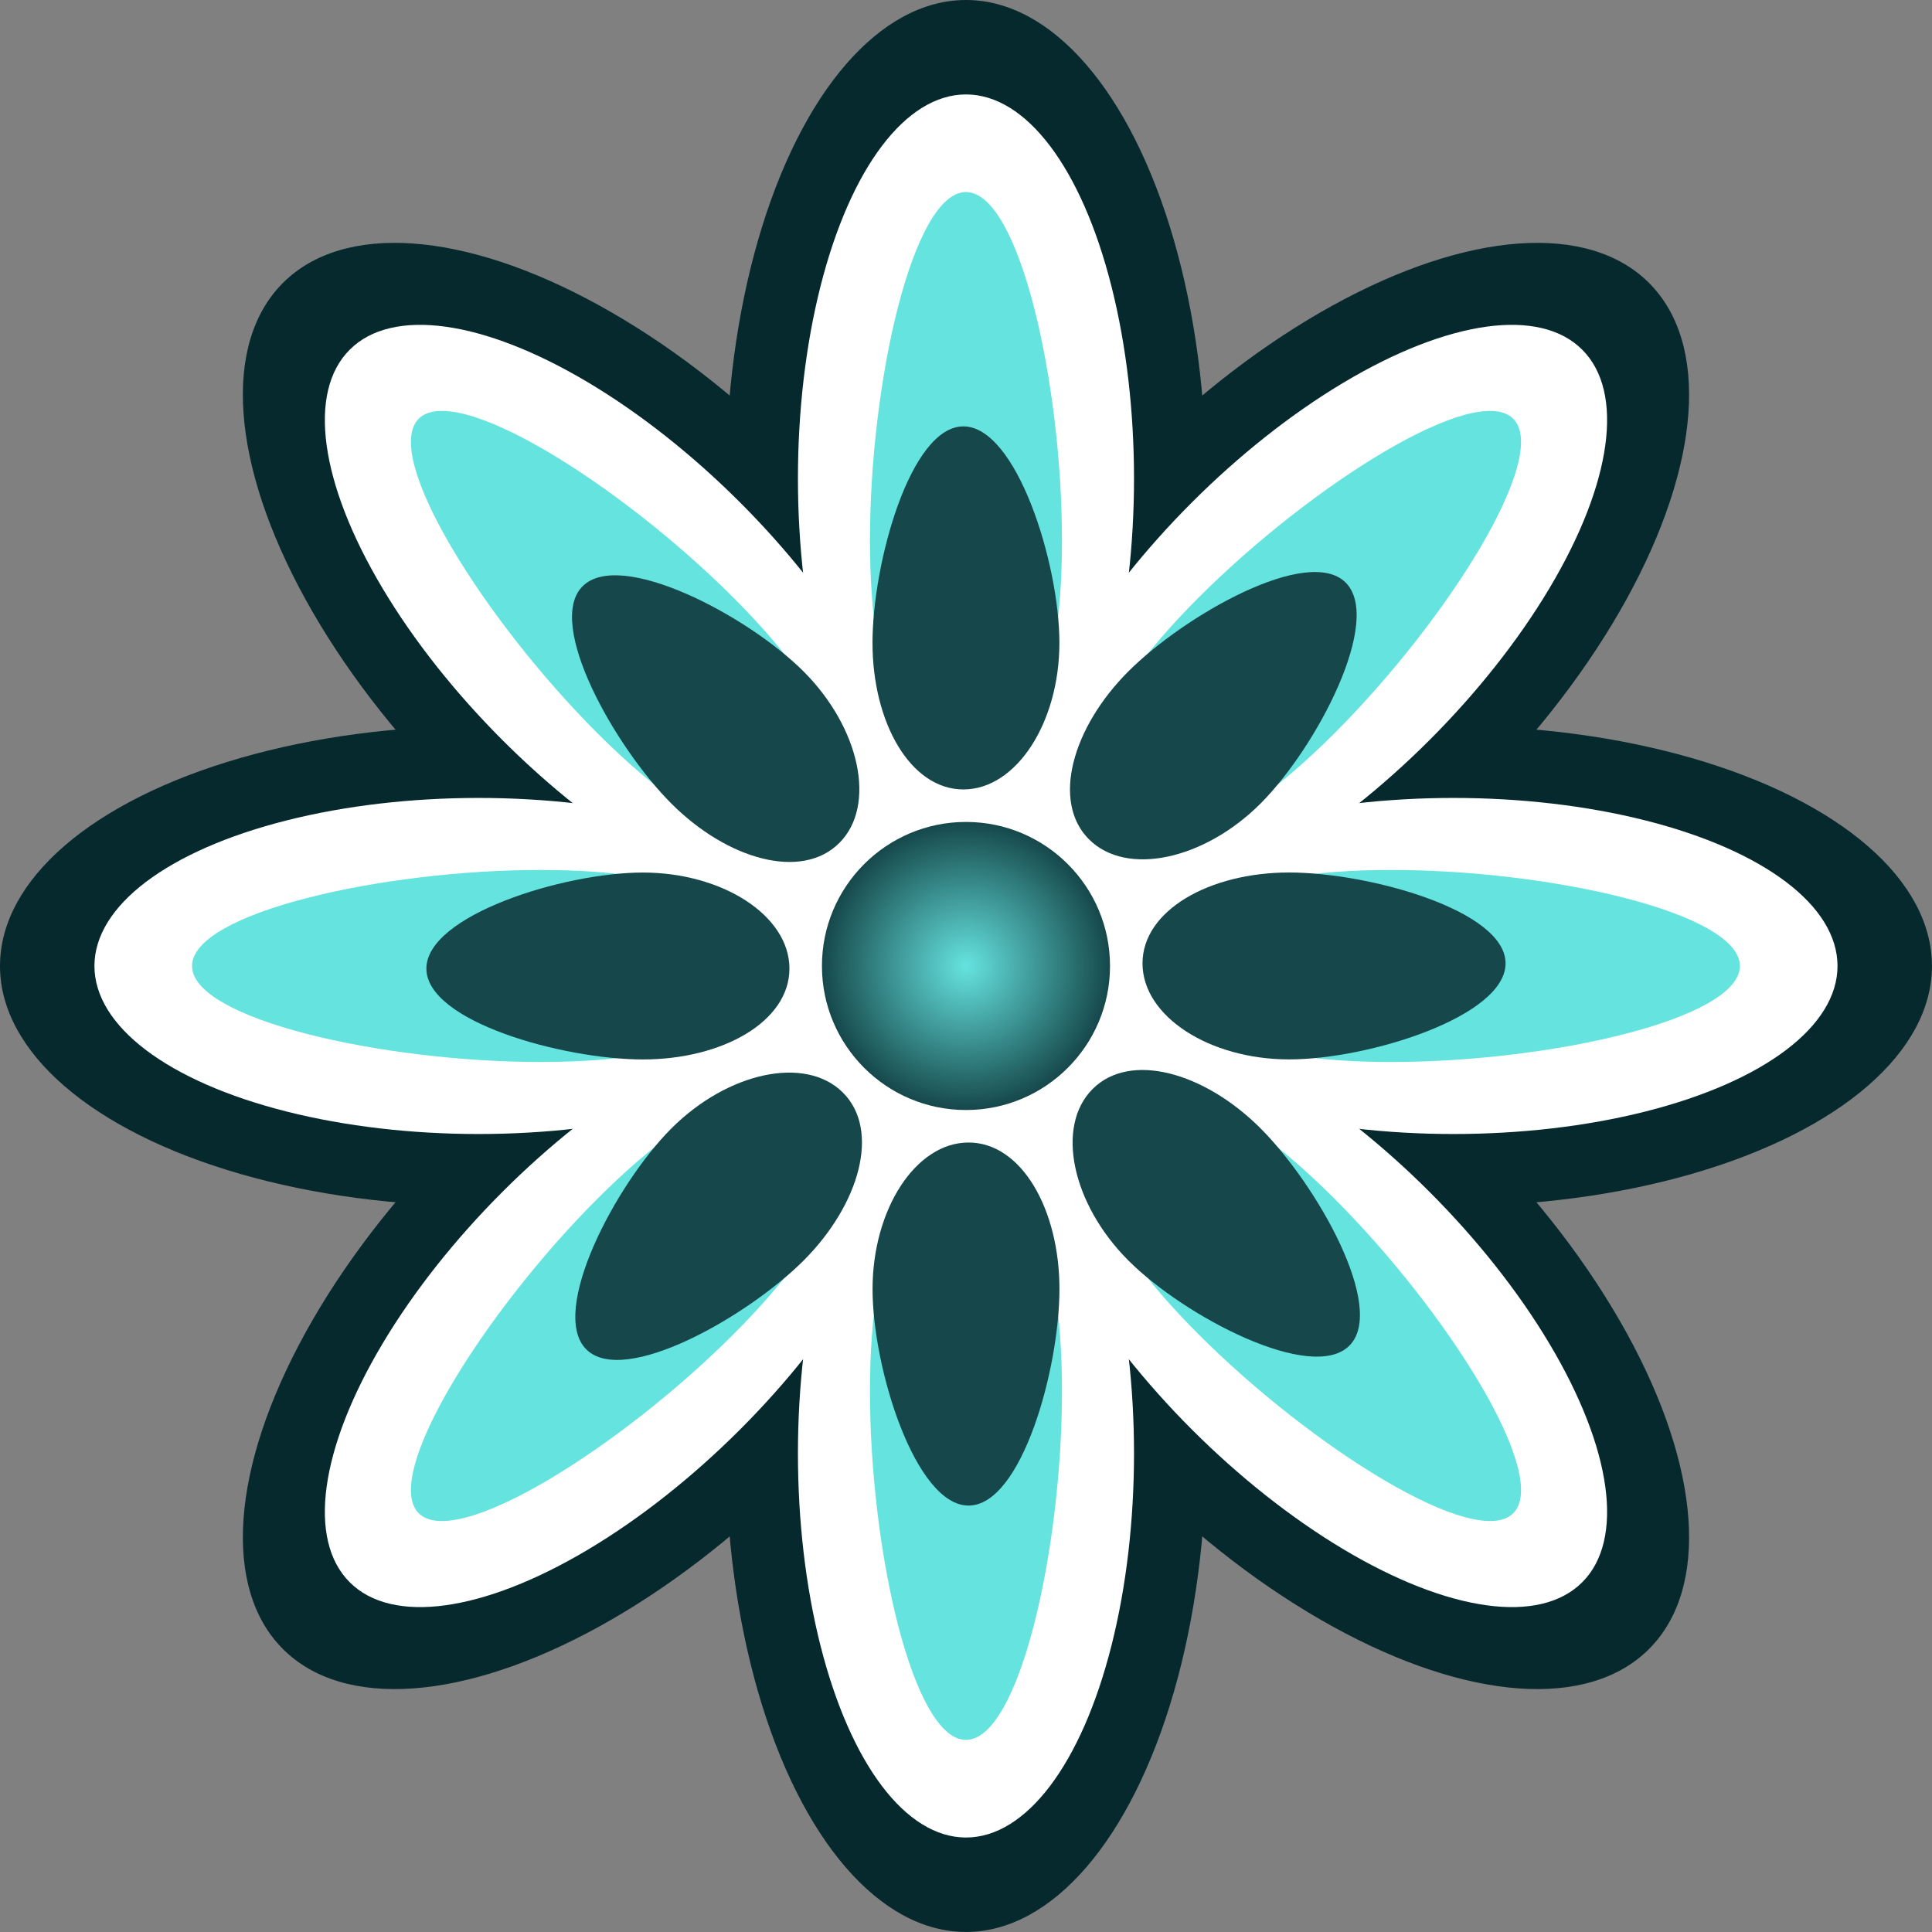
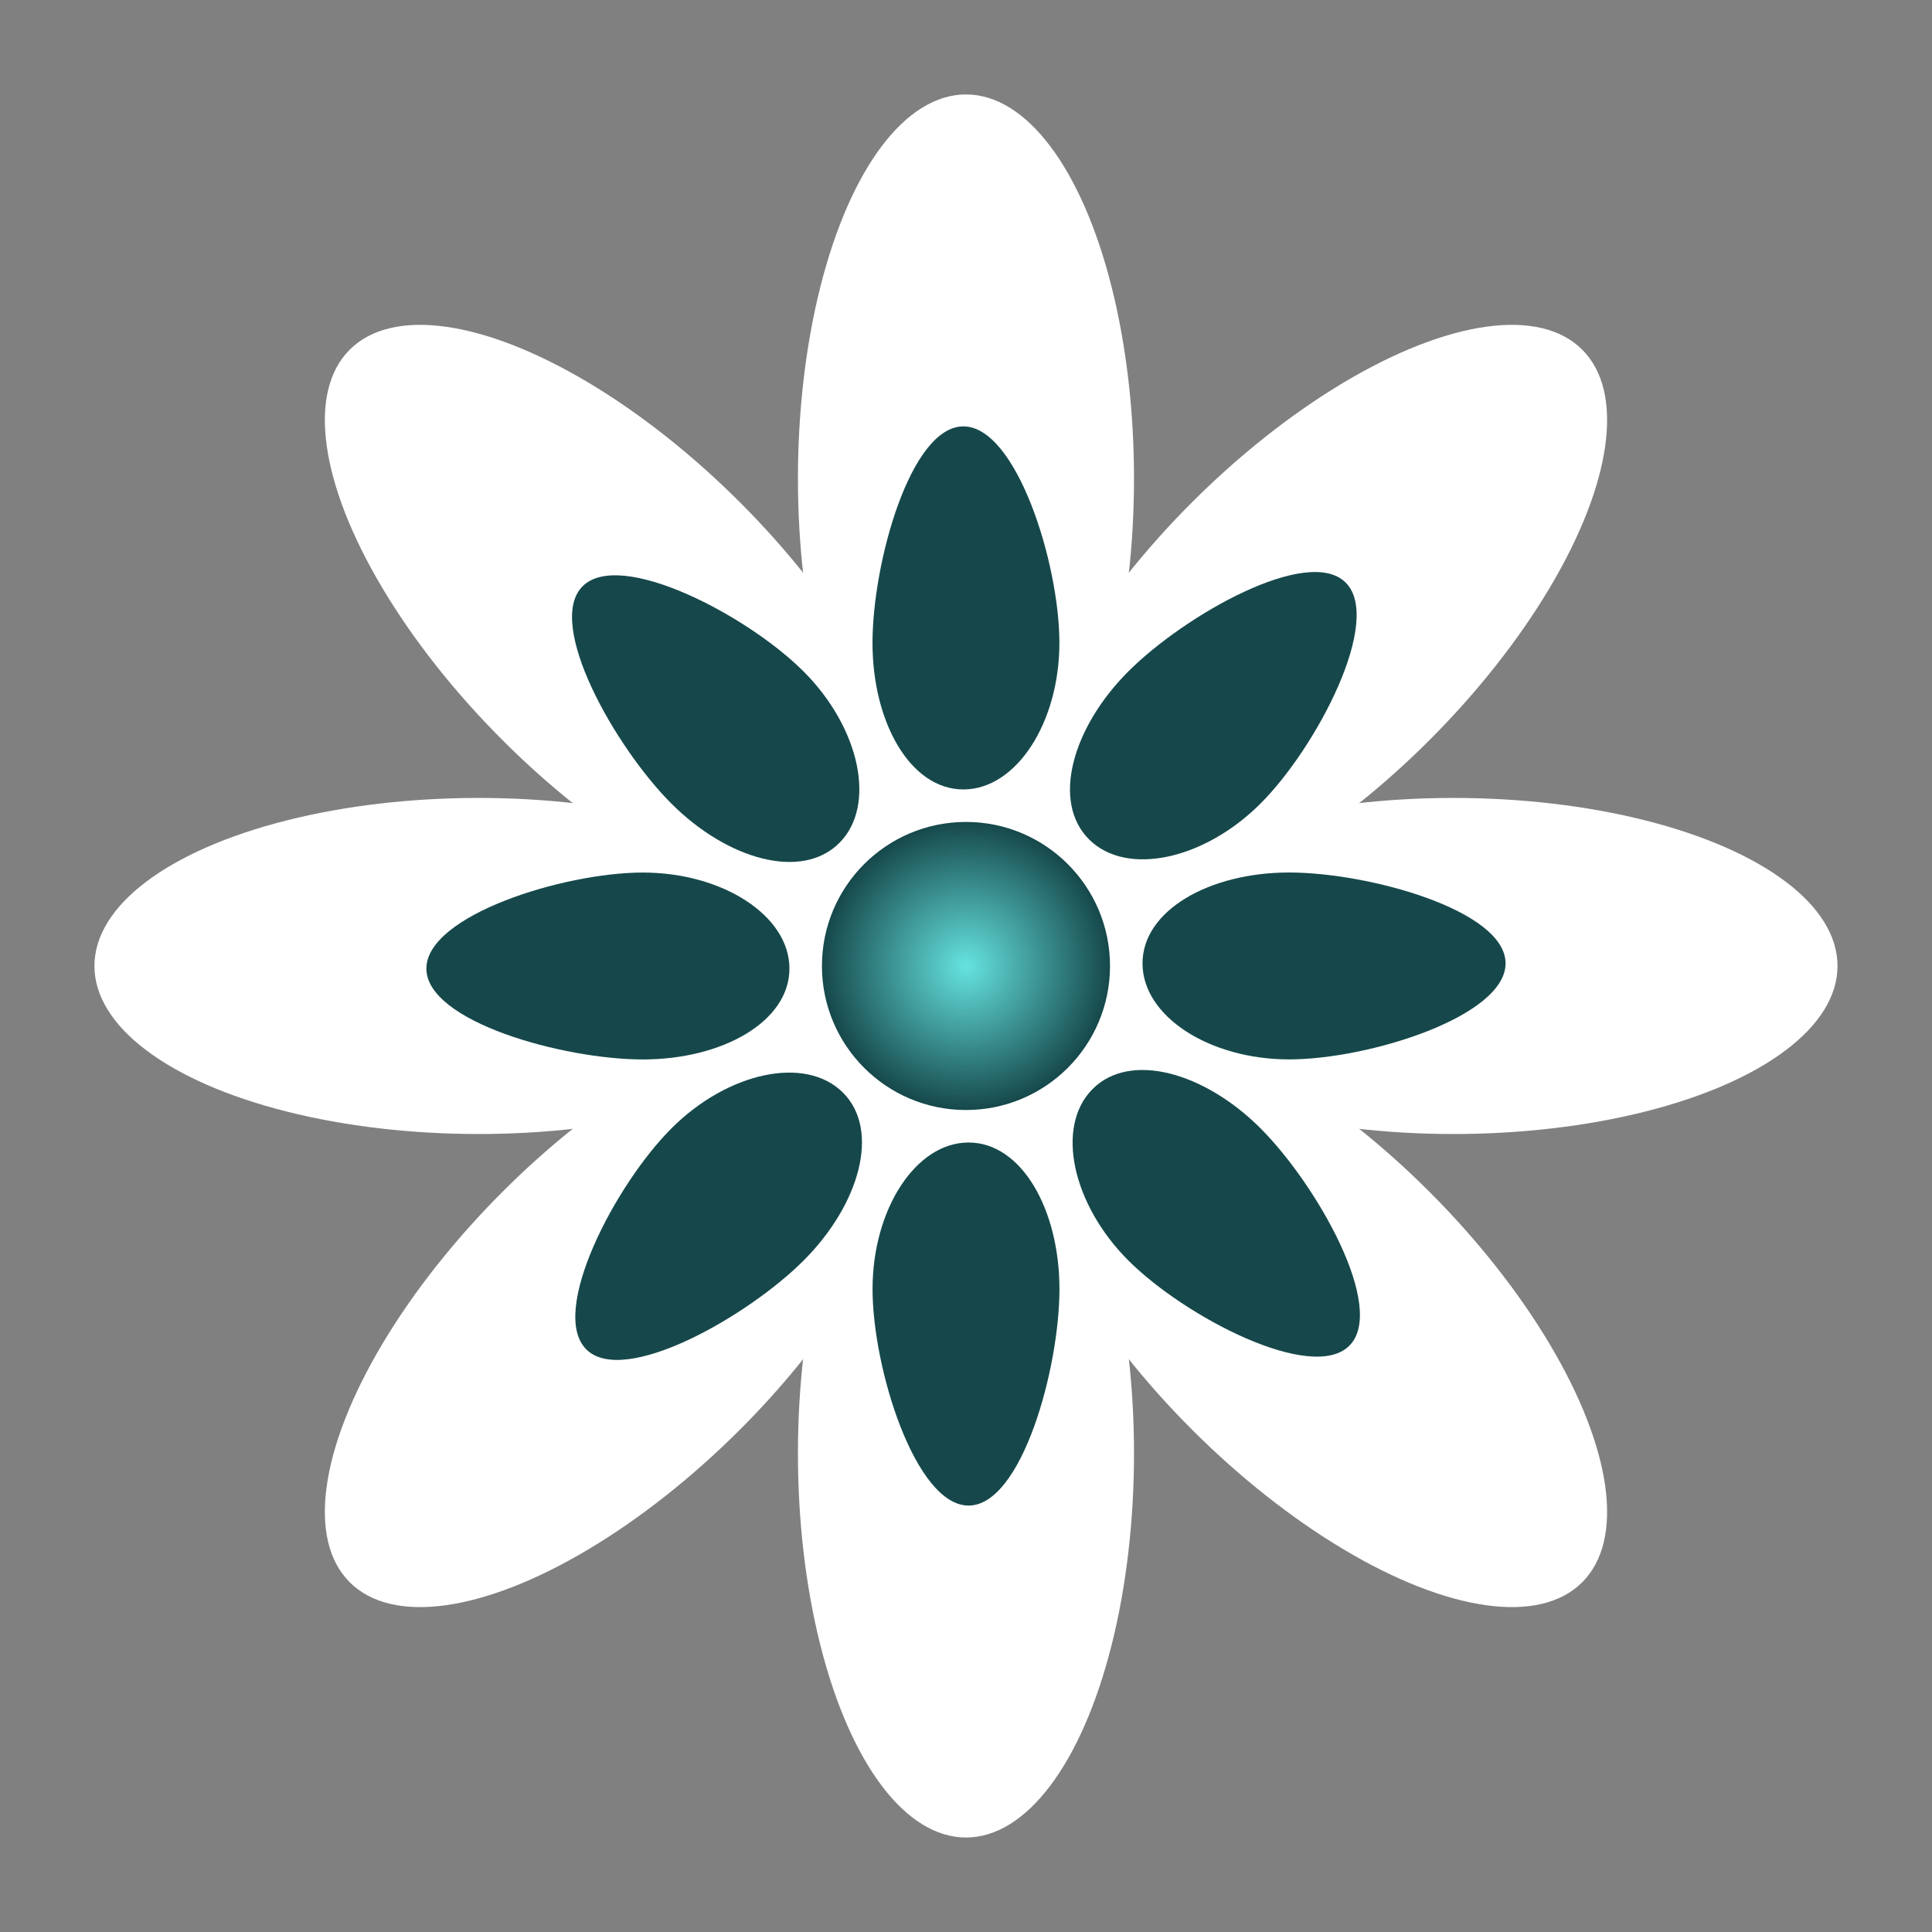
<svg xmlns="http://www.w3.org/2000/svg" xmlns:xlink="http://www.w3.org/1999/xlink" width="40.241mm" height="40.241mm" viewBox="0 0 40.241 40.241" version="1.1" id="svg1">
  <rect x="0" y="0" width="40.241" height="40.241" fill="#808080" stroke="none" />
  <defs id="defs1">
    <linearGradient id="linearGradient164">
      <stop style="stop-color:#65e3df;stop-opacity:1;" offset="0" id="stop164" />
      <stop style="stop-color:#16484b;stop-opacity:1;" offset="1" id="stop165" />
    </linearGradient>
    <radialGradient xlink:href="#linearGradient164" id="radialGradient165" cx="100" cy="100" fx="100" fy="100" r="3" gradientUnits="userSpaceOnUse" />
  </defs>
  <g id="layer1" transform="translate(-79.88,-79.88)">
    <g id="g115">
-       <ellipse style="fill:#06292d;fill-opacity:1;stroke-width:0.265;stroke-dasharray:none;paint-order:markers fill stroke" id="path96" cx="89.88" cy="100" rx="10" ry="5" />
      <use x="0" y="0" xlink:href="#path96" id="use122" transform="rotate(90,100,100)" />
      <use x="0" y="0" xlink:href="#path96" id="use123" transform="rotate(180,100,100)" />
      <use x="0" y="0" xlink:href="#path96" id="use124" transform="rotate(-90,100,100)" />
      <use x="0" y="0" xlink:href="#path96" id="use125" transform="rotate(45,100,100)" />
      <use x="0" y="0" xlink:href="#path96" id="use126" transform="rotate(135,100,100)" />
      <use x="0" y="0" xlink:href="#path96" id="use127" transform="rotate(-135,100,100)" />
      <use x="0" y="0" xlink:href="#path96" id="use128" transform="rotate(-45,100,100)" />
    </g>
    <g id="g136">
      <ellipse style="fill:#ffffff;fill-opacity:1;stroke-width:0.265;stroke-dasharray:none;paint-order:markers fill stroke" id="path135" cx="89.847" cy="100" rx="8" ry="3.5" />
      <use x="0" y="0" xlink:href="#path135" id="use142" transform="rotate(90,100,100)" />
      <use x="0" y="0" xlink:href="#path135" id="use143" transform="rotate(180,100,100)" />
      <use x="0" y="0" xlink:href="#path135" id="use144" transform="rotate(-90,100,100)" />
      <use x="0" y="0" xlink:href="#path135" id="use145" transform="rotate(135,100,100)" />
      <use x="0" y="0" xlink:href="#path135" id="use146" transform="rotate(45,100,100)" />
      <use x="0" y="0" xlink:href="#path135" id="use147" transform="rotate(-135,100,100)" />
      <use x="0" y="0" xlink:href="#path135" id="use149" transform="rotate(-45,100,100)" />
    </g>
    <g id="g175">
      <circle style="display:inline;fill:#ffffff;fill-opacity:1;stroke-width:0.265;stroke-dasharray:none;paint-order:markers fill stroke" id="circle175" cx="100" cy="100" r="3" />
      <circle style="display:inline;fill:url(#radialGradient165);fill-opacity:1;stroke-width:0.265;stroke-dasharray:none;paint-order:markers fill stroke" id="path149" cx="100" cy="100" r="3" />
    </g>
    <g id="g151">
-       <path id="path150" style="fill:#65e3df;fill-opacity:1;stroke-width:0.308;paint-order:markers fill stroke" d="m 95.88,100 c 0,1.105 -1.423,2 -4.736,2 -3.314,0 -7.264,-0.895 -7.264,-2 0,-1.105 3.95,-2 7.264,-2 3.314,0 4.736,0.895 4.736,2 z" />
+       <path id="path150" style="fill:#65e3df;fill-opacity:1;stroke-width:0.308;paint-order:markers fill stroke" d="m 95.88,100 z" />
      <use x="0" y="0" xlink:href="#path150" id="use151" transform="rotate(45,100,100)" />
      <use x="0" y="0" xlink:href="#path150" id="use152" transform="rotate(90,100,100)" />
      <use x="0" y="0" xlink:href="#path150" id="use153" transform="rotate(135,100,100)" />
      <use x="0" y="0" xlink:href="#path150" id="use154" transform="rotate(180,100,100)" />
      <use x="0" y="0" xlink:href="#path150" id="use155" transform="rotate(-45,100,100)" />
      <use x="0" y="0" xlink:href="#path150" id="use156" transform="rotate(-90,100,100)" />
      <use x="0" y="0" xlink:href="#path150" id="use157" transform="rotate(-135,100,100)" />
    </g>
    <g id="g157">
      <path id="path157" style="baseline-shift:baseline;display:inline;overflow:visible;vector-effect:none;fill:#16484b;fill-opacity:1;stroke-width:1;paint-order:markers fill stroke;enable-background:accumulate;stop-color:#000000;stop-opacity:1" d="m 96.323,100.054 c -4e-6,1.105 -1.396,1.893 -3.053,1.893 -1.657,0 -4.509,-0.788 -4.509,-1.893 0,-1.105 2.852,-2 4.509,-2 1.657,0 3.053,0.895 3.053,2 z" />
      <use x="0" y="0" xlink:href="#path157" id="use158" transform="rotate(45,100,100)" />
      <use x="0" y="0" xlink:href="#path157" id="use159" transform="rotate(90,100,100)" />
      <use x="0" y="0" xlink:href="#path157" id="use160" transform="rotate(135,100,100)" />
      <use x="0" y="0" xlink:href="#path157" id="use161" transform="rotate(180,100,100)" />
      <use x="0" y="0" xlink:href="#path157" id="use162" transform="rotate(-135,100,100)" />
      <use x="0" y="0" xlink:href="#path157" id="use163" transform="rotate(-90,100,100)" />
      <use x="0" y="0" xlink:href="#path157" id="use164" transform="rotate(-45,100,100)" />
    </g>
  </g>
</svg>